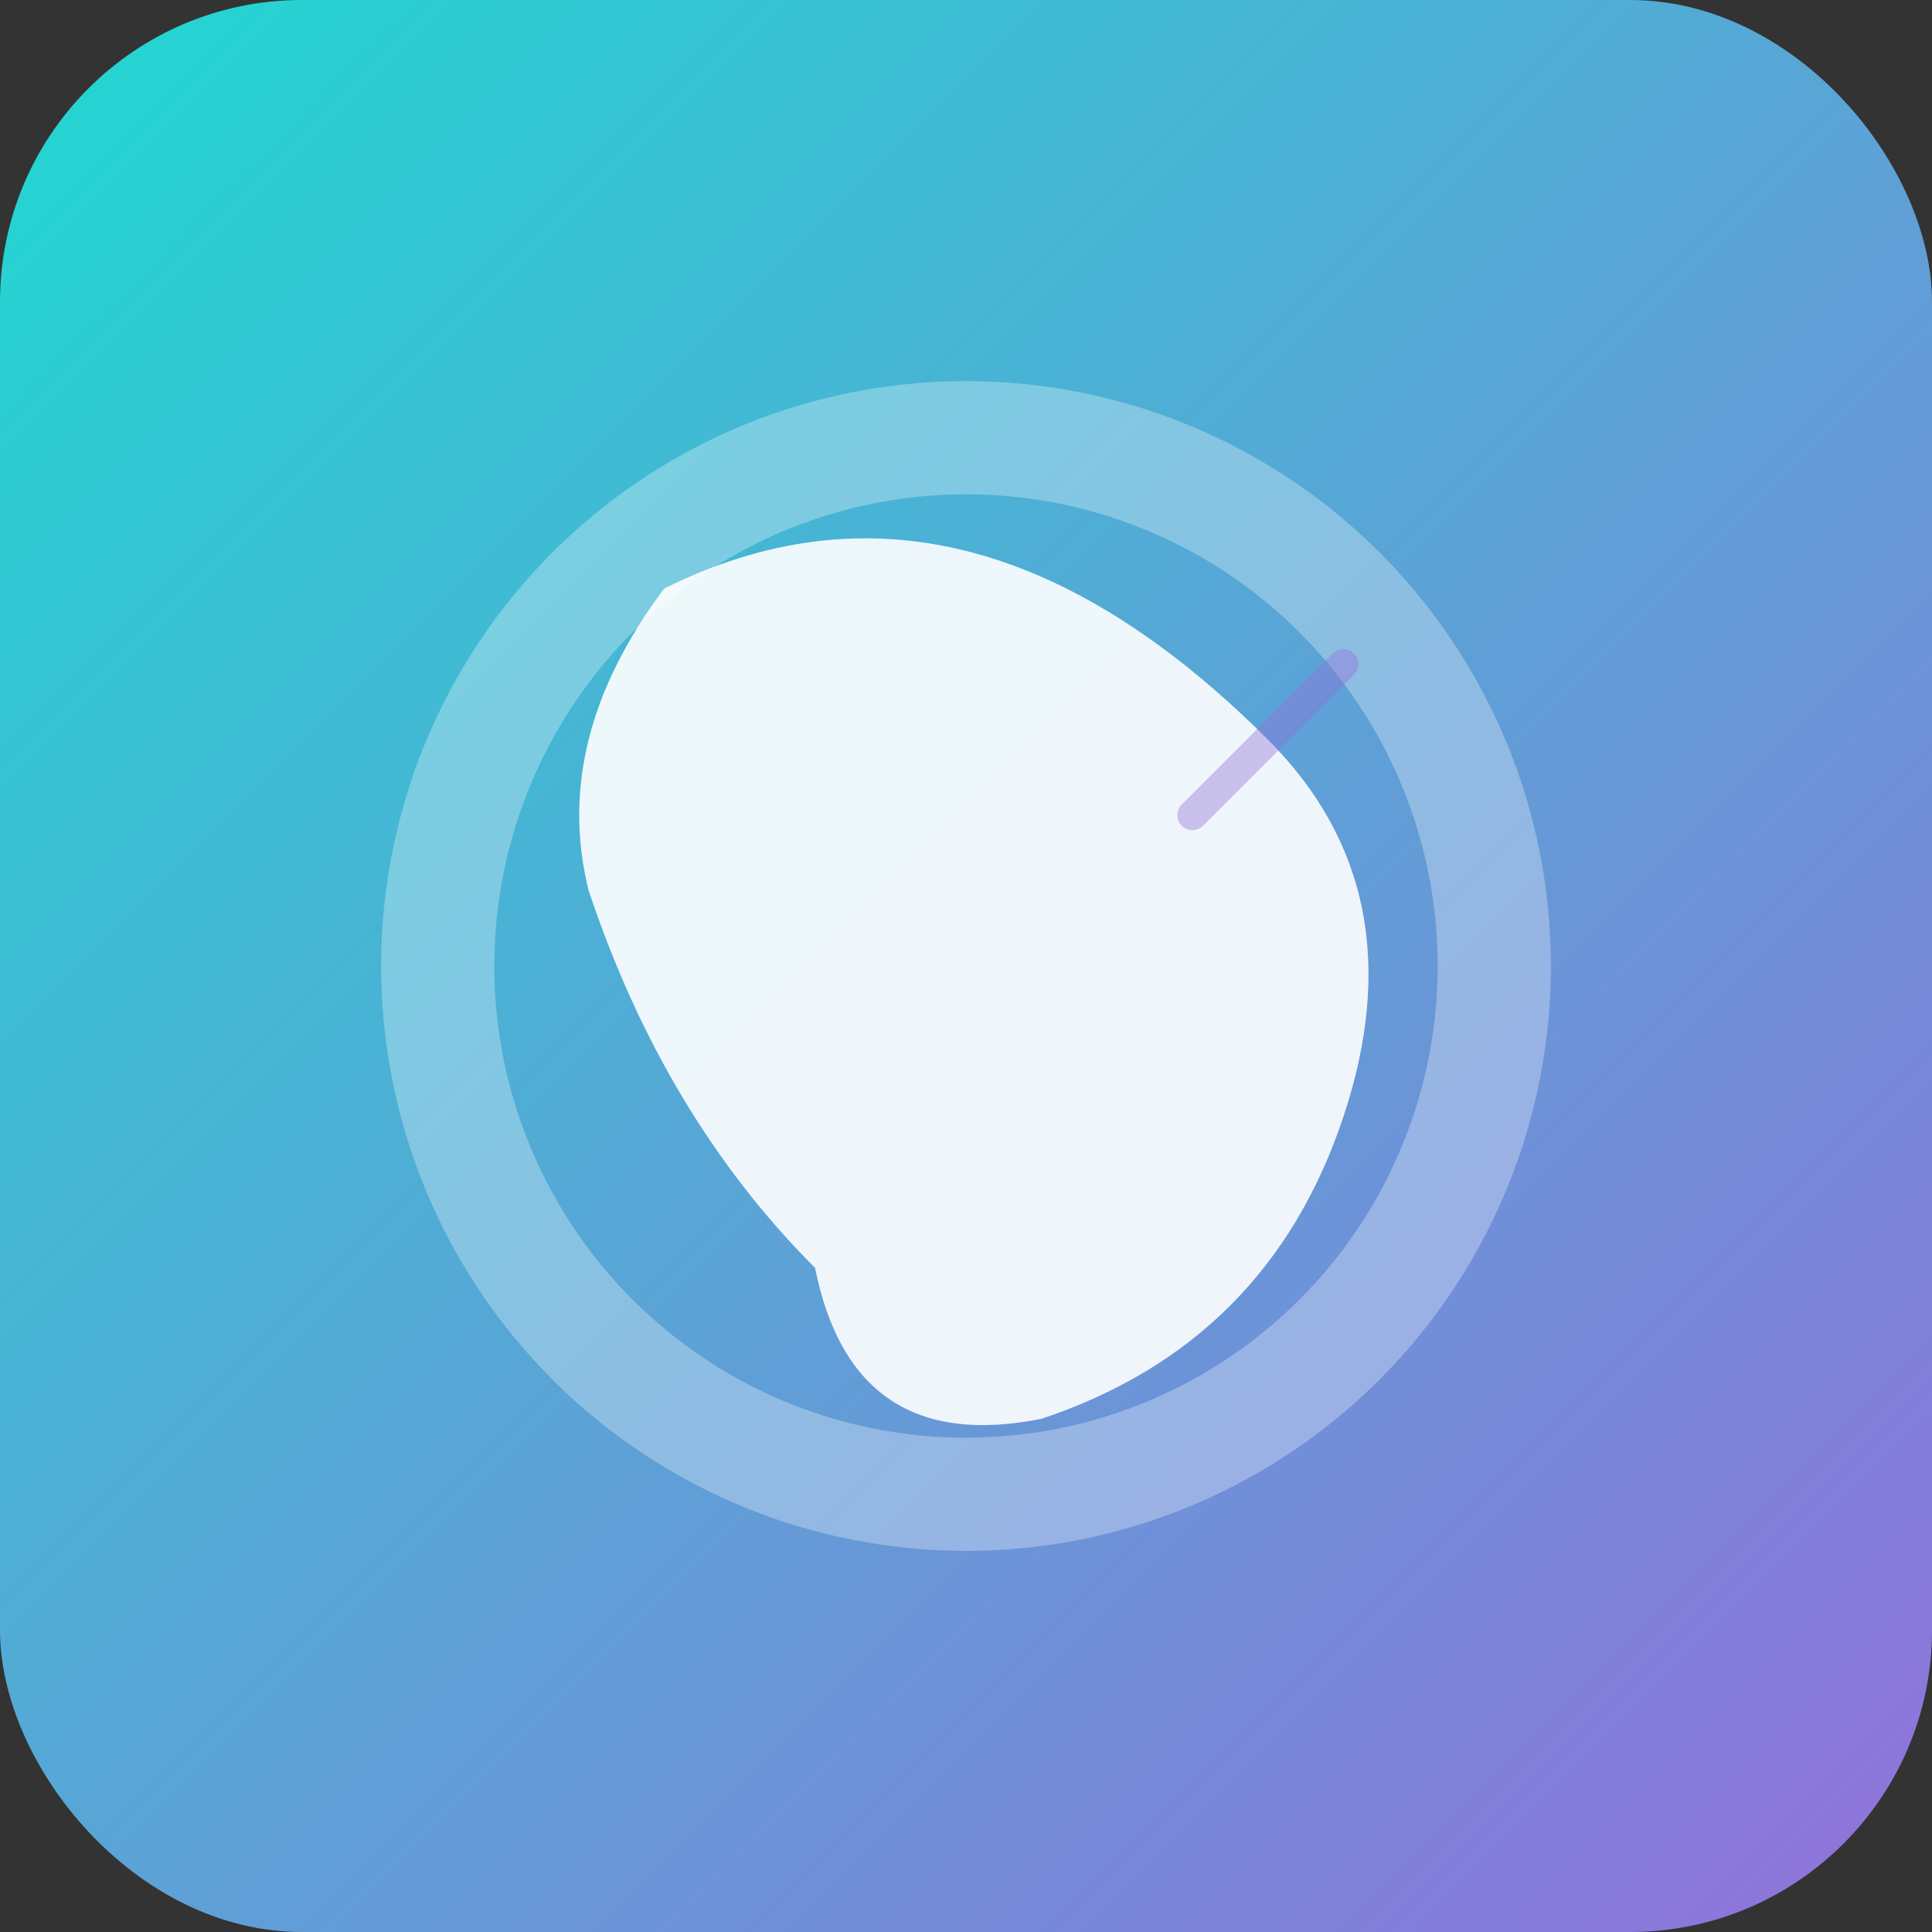
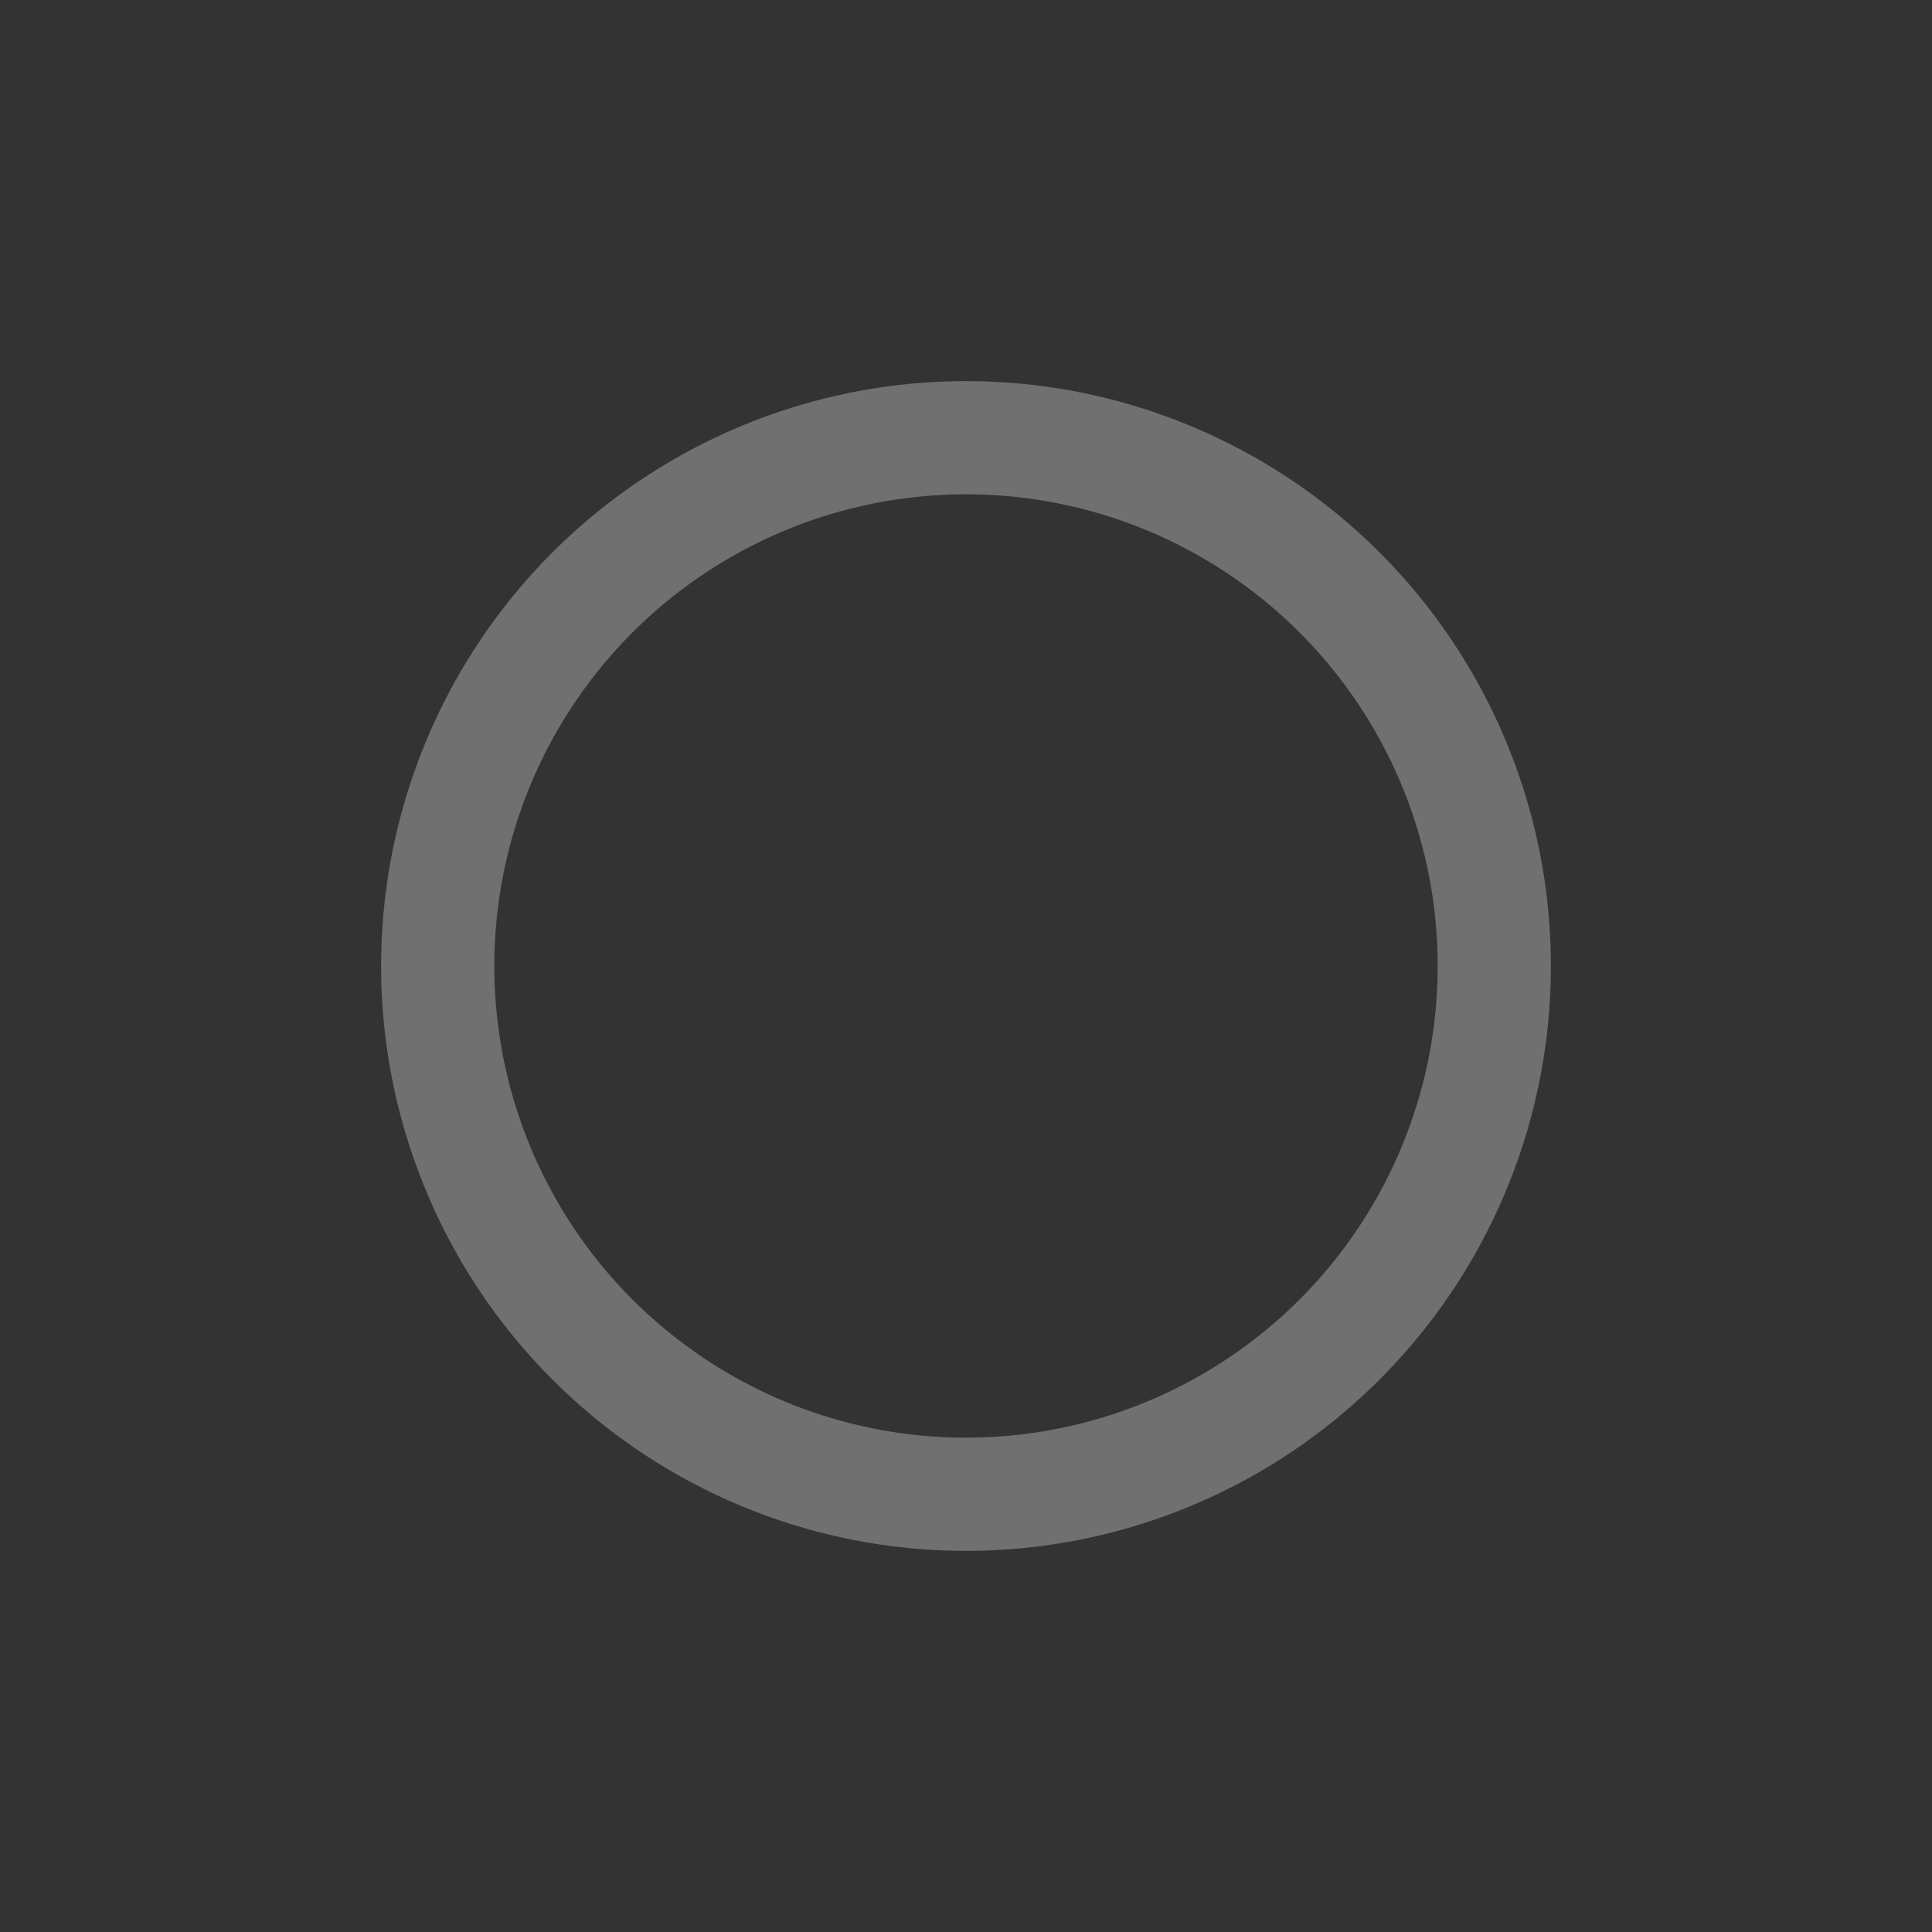
<svg xmlns="http://www.w3.org/2000/svg" viewBox="0 0 512 512">
  <rect x="0" y="0" width="512" height="512" fill="#333333" stroke="none" />
  <defs>
    <linearGradient id="grad" x1="0%" y1="0%" x2="100%" y2="100%">
      <stop offset="0%" style="stop-color:#1fd9d1;stop-opacity:1" />
      <stop offset="100%" style="stop-color:#9370db;stop-opacity:1" />
    </linearGradient>
  </defs>
-   <rect width="512" height="512" rx="80" fill="url(#grad)" />
  <g transform="translate(256, 256)">
    <circle cx="0" cy="0" r="140" fill="none" stroke="rgba(255,255,255,0.3)" stroke-width="30" />
-     <path d="M -40 80 Q -80 40 -100 -20 Q -110 -60 -80 -100 Q 0 -140 80 -60 Q 120 -20 100 40 Q 80 100 20 120 Q -30 130 -40 80" fill="white" opacity="0.9" />
-     <path d="M 60 -40 Q 80 -60 100 -80" stroke="rgba(147, 112, 219, 0.4)" stroke-width="8" fill="none" stroke-linecap="round" />
  </g>
</svg>